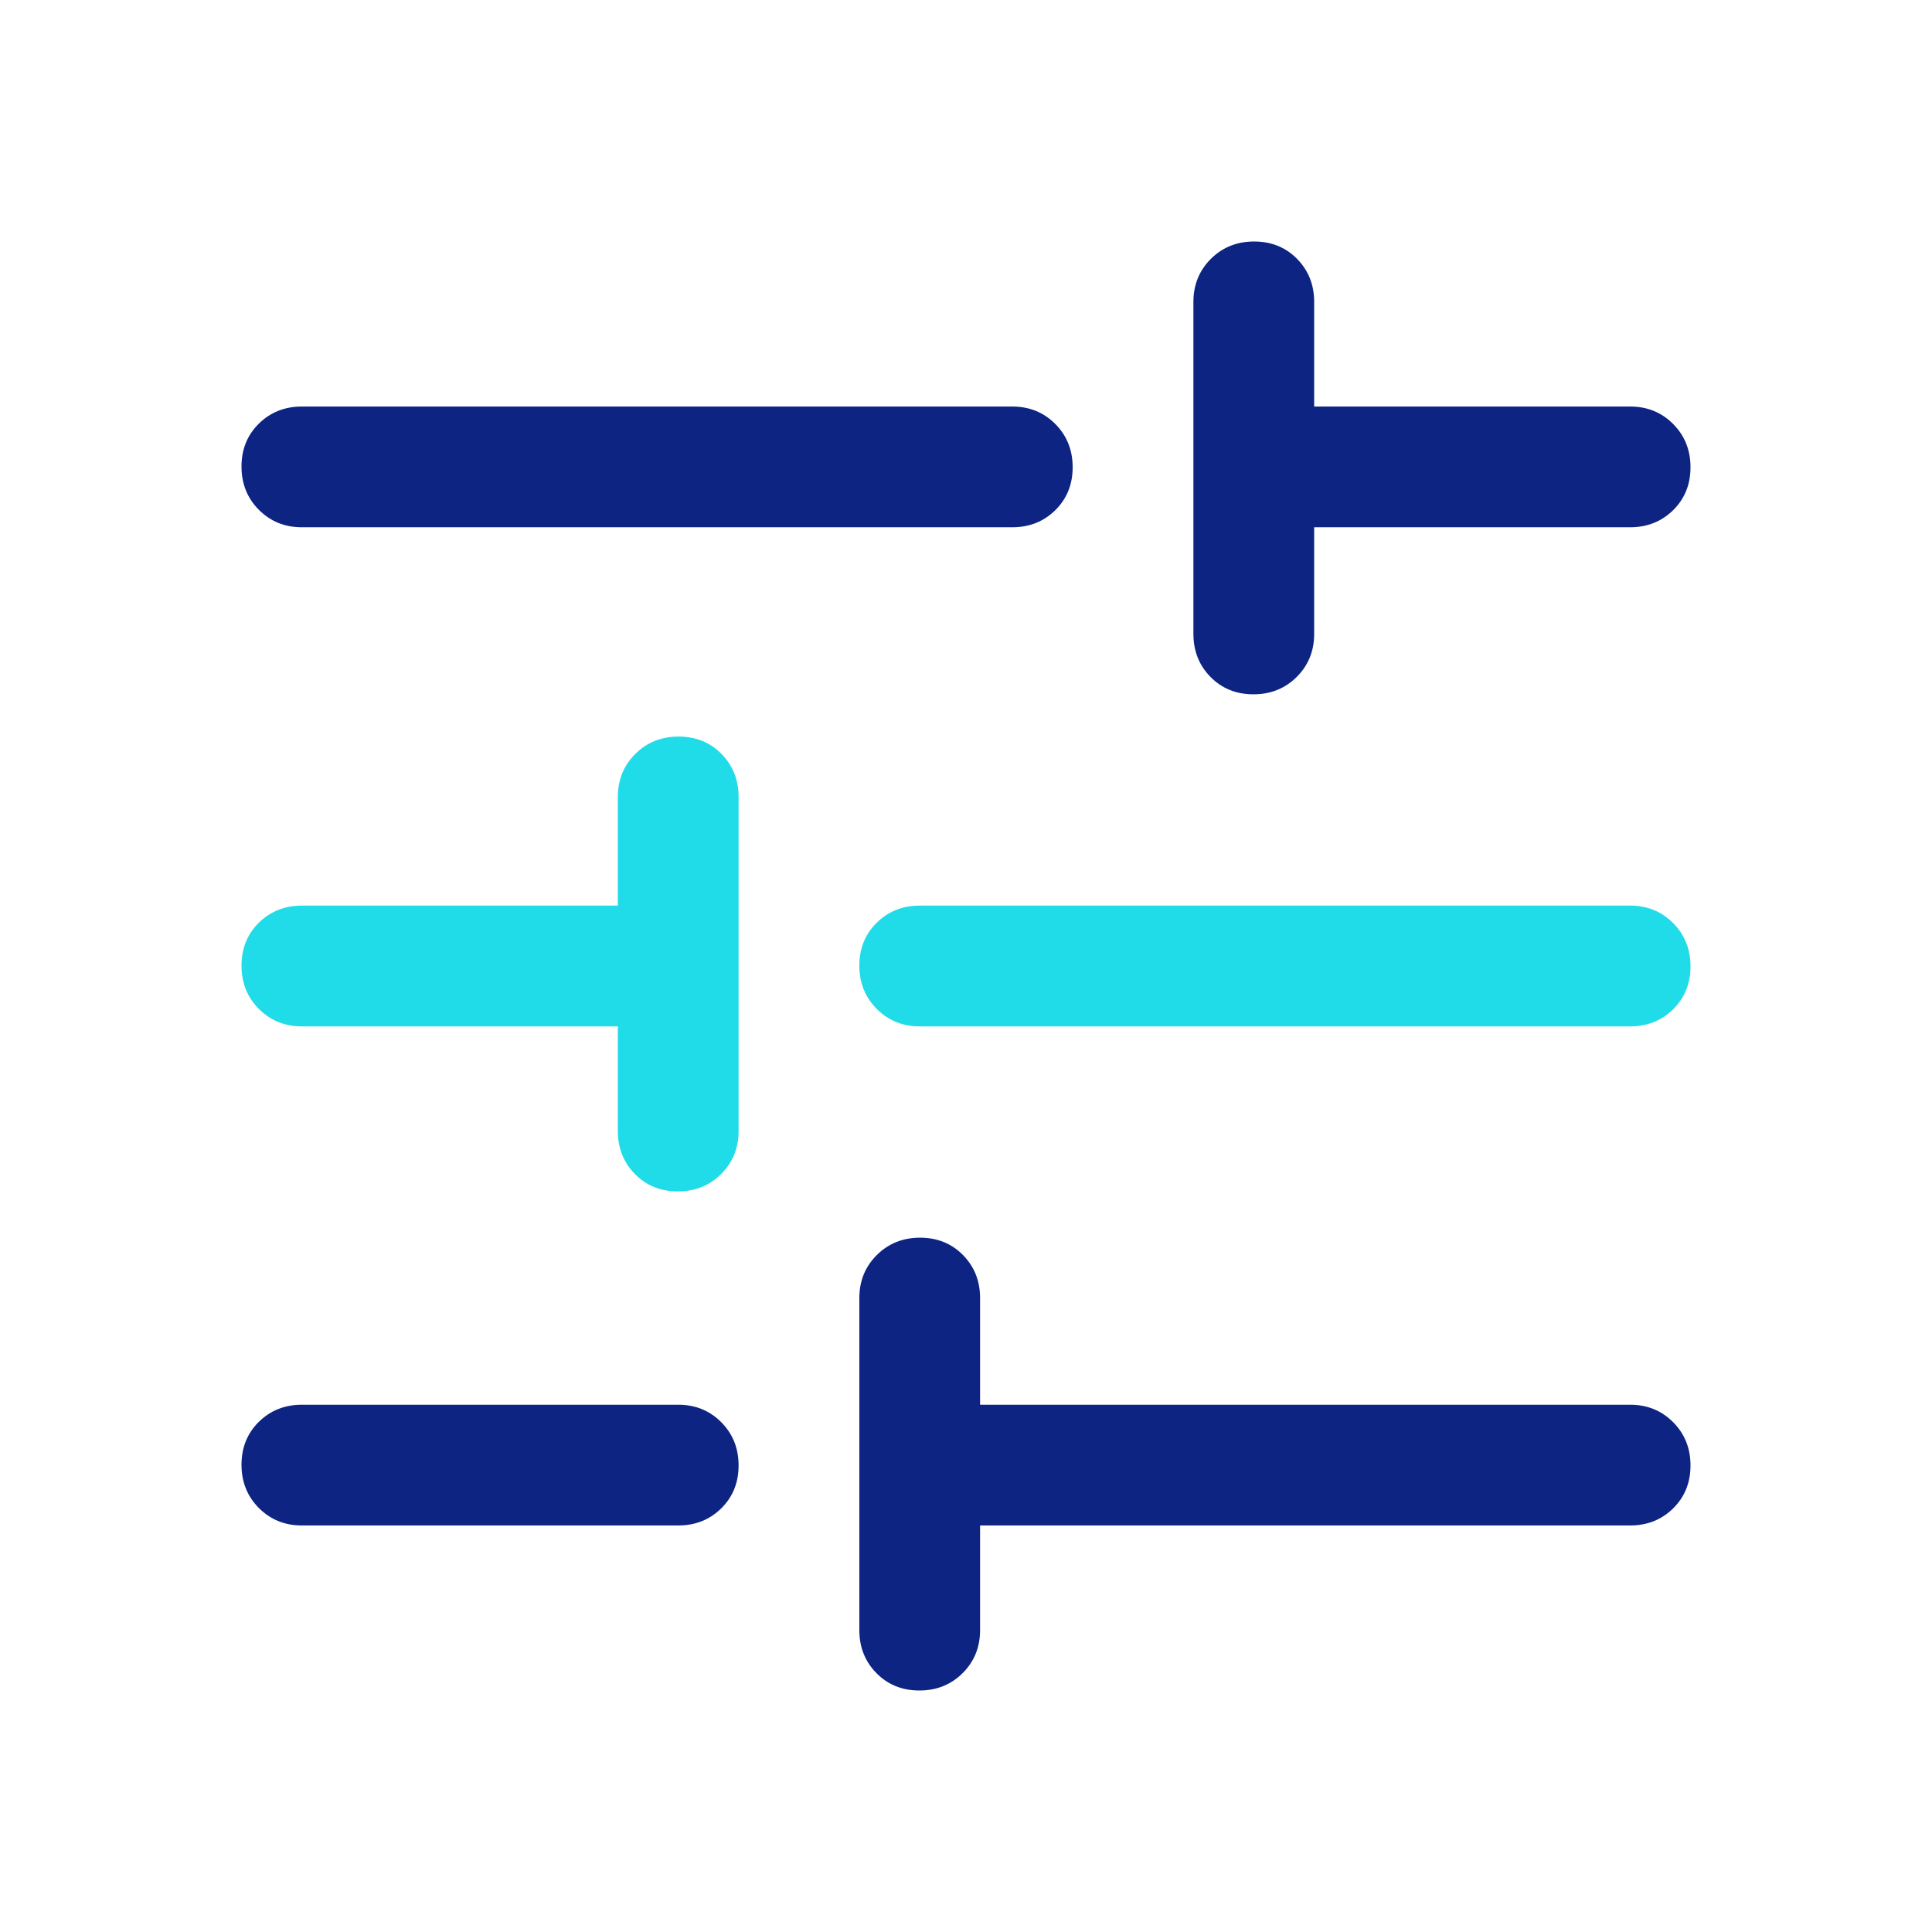
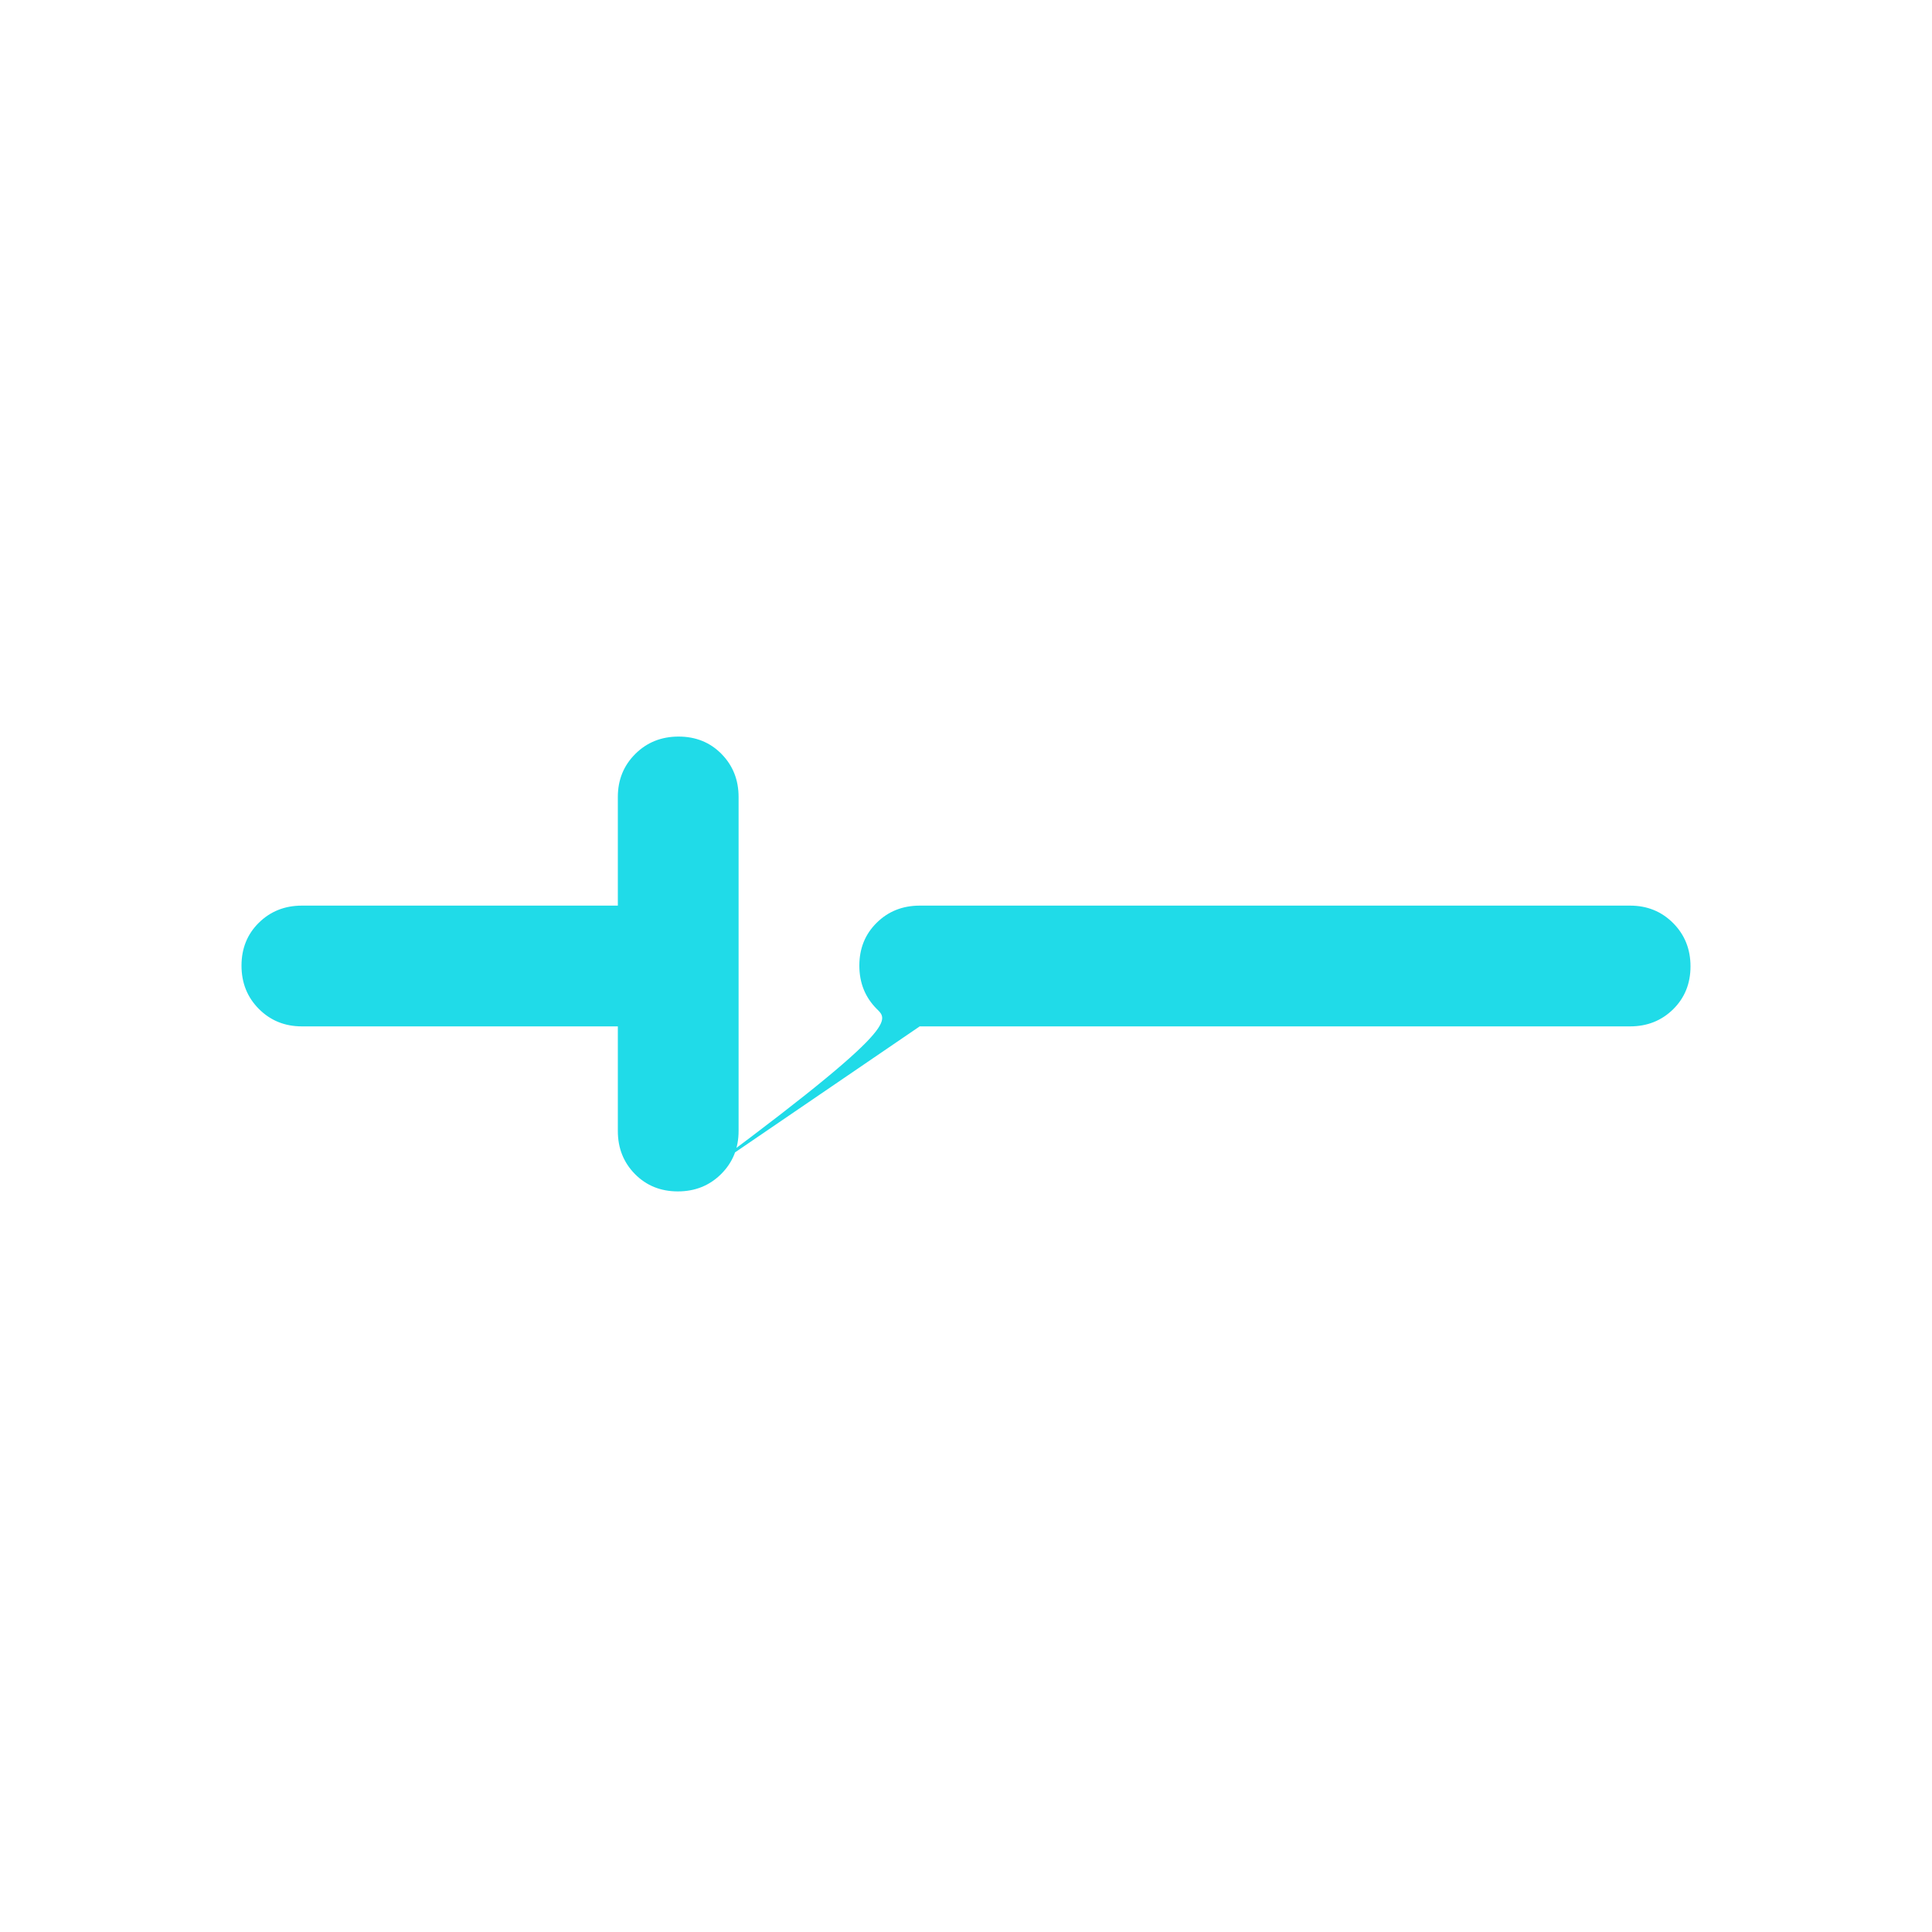
<svg xmlns="http://www.w3.org/2000/svg" width="48" height="48" viewBox="0 0 48 48" fill="none">
  <mask id="mask0_80_696" style="mask-type:alpha" maskUnits="userSpaceOnUse" x="0" y="0" width="48" height="48">
    <rect width="48" height="48" fill="#D9D9D9" />
  </mask>
  <g mask="url(#mask0_80_696)">
-     <path d="M16.841 29.6C16.414 29.6 16.058 29.456 15.775 29.169C15.492 28.881 15.35 28.525 15.35 28.1V25.5H7.5C7.075 25.5 6.719 25.355 6.431 25.066C6.144 24.777 6 24.419 6 23.991C6 23.564 6.144 23.208 6.431 22.925C6.719 22.642 7.075 22.5 7.5 22.5H15.35V19.8C15.35 19.375 15.495 19.019 15.784 18.731C16.073 18.444 16.431 18.3 16.859 18.3C17.286 18.3 17.642 18.444 17.925 18.731C18.208 19.019 18.35 19.375 18.35 19.8V28.1C18.35 28.525 18.205 28.881 17.916 29.169C17.627 29.456 17.269 29.6 16.841 29.6ZM22.85 25.5C22.425 25.5 22.069 25.355 21.782 25.066C21.494 24.777 21.35 24.419 21.35 23.991C21.35 23.564 21.494 23.208 21.782 22.925C22.069 22.642 22.425 22.5 22.85 22.5H40.5C40.925 22.5 41.281 22.645 41.569 22.934C41.856 23.223 42 23.581 42 24.009C42 24.436 41.856 24.792 41.569 25.075C41.281 25.358 40.925 25.5 40.5 25.5H22.85Z" fill="#20DBE8" />
-     <path d="M22.841 42C22.414 42 22.058 41.856 21.775 41.569C21.492 41.281 21.35 40.925 21.35 40.5V32.25C21.35 31.825 21.495 31.469 21.784 31.181C22.073 30.894 22.431 30.75 22.859 30.75C23.286 30.75 23.642 30.894 23.925 31.181C24.208 31.469 24.35 31.825 24.35 32.25V34.9H40.5C40.925 34.9 41.281 35.045 41.569 35.334C41.856 35.623 42 35.981 42 36.409C42 36.836 41.856 37.192 41.569 37.475C41.281 37.758 40.925 37.9 40.5 37.9H24.35V40.5C24.35 40.925 24.205 41.281 23.916 41.569C23.627 41.856 23.269 42 22.841 42ZM7.5 37.9C7.075 37.9 6.719 37.755 6.431 37.466C6.144 37.177 6 36.819 6 36.391C6 35.964 6.144 35.608 6.431 35.325C6.719 35.042 7.075 34.9 7.5 34.9H16.85C17.275 34.9 17.631 35.045 17.919 35.334C18.206 35.623 18.35 35.981 18.35 36.409C18.35 36.836 18.206 37.192 17.919 37.475C17.631 37.758 17.275 37.9 16.85 37.9H7.5ZM31.141 17.25C30.714 17.25 30.358 17.106 30.075 16.819C29.792 16.531 29.65 16.175 29.65 15.75V7.5C29.65 7.075 29.795 6.719 30.084 6.431C30.373 6.144 30.731 6 31.159 6C31.586 6 31.942 6.144 32.225 6.431C32.508 6.719 32.65 7.075 32.65 7.5V10.1H40.5C40.925 10.1 41.281 10.245 41.569 10.534C41.856 10.823 42 11.181 42 11.609C42 12.036 41.856 12.392 41.569 12.675C41.281 12.958 40.925 13.1 40.5 13.1H32.65V15.75C32.65 16.175 32.505 16.531 32.216 16.819C31.927 17.106 31.569 17.25 31.141 17.25ZM7.5 13.1C7.075 13.1 6.719 12.955 6.431 12.666C6.144 12.377 6 12.019 6 11.591C6 11.164 6.144 10.808 6.431 10.525C6.719 10.242 7.075 10.1 7.5 10.1H25.15C25.575 10.1 25.931 10.245 26.219 10.534C26.506 10.823 26.65 11.181 26.65 11.609C26.65 12.036 26.506 12.392 26.219 12.675C25.931 12.958 25.575 13.1 25.15 13.1H7.5Z" fill="#0D2483" />
+     <path d="M16.841 29.6C16.414 29.6 16.058 29.456 15.775 29.169C15.492 28.881 15.35 28.525 15.35 28.1V25.5H7.5C7.075 25.5 6.719 25.355 6.431 25.066C6.144 24.777 6 24.419 6 23.991C6 23.564 6.144 23.208 6.431 22.925C6.719 22.642 7.075 22.5 7.5 22.5H15.35V19.8C15.35 19.375 15.495 19.019 15.784 18.731C16.073 18.444 16.431 18.3 16.859 18.3C17.286 18.3 17.642 18.444 17.925 18.731C18.208 19.019 18.35 19.375 18.35 19.8V28.1C18.35 28.525 18.205 28.881 17.916 29.169C17.627 29.456 17.269 29.6 16.841 29.6ZC22.425 25.5 22.069 25.355 21.782 25.066C21.494 24.777 21.35 24.419 21.35 23.991C21.35 23.564 21.494 23.208 21.782 22.925C22.069 22.642 22.425 22.5 22.85 22.5H40.5C40.925 22.5 41.281 22.645 41.569 22.934C41.856 23.223 42 23.581 42 24.009C42 24.436 41.856 24.792 41.569 25.075C41.281 25.358 40.925 25.5 40.5 25.5H22.85Z" fill="#20DBE8" />
  </g>
</svg>